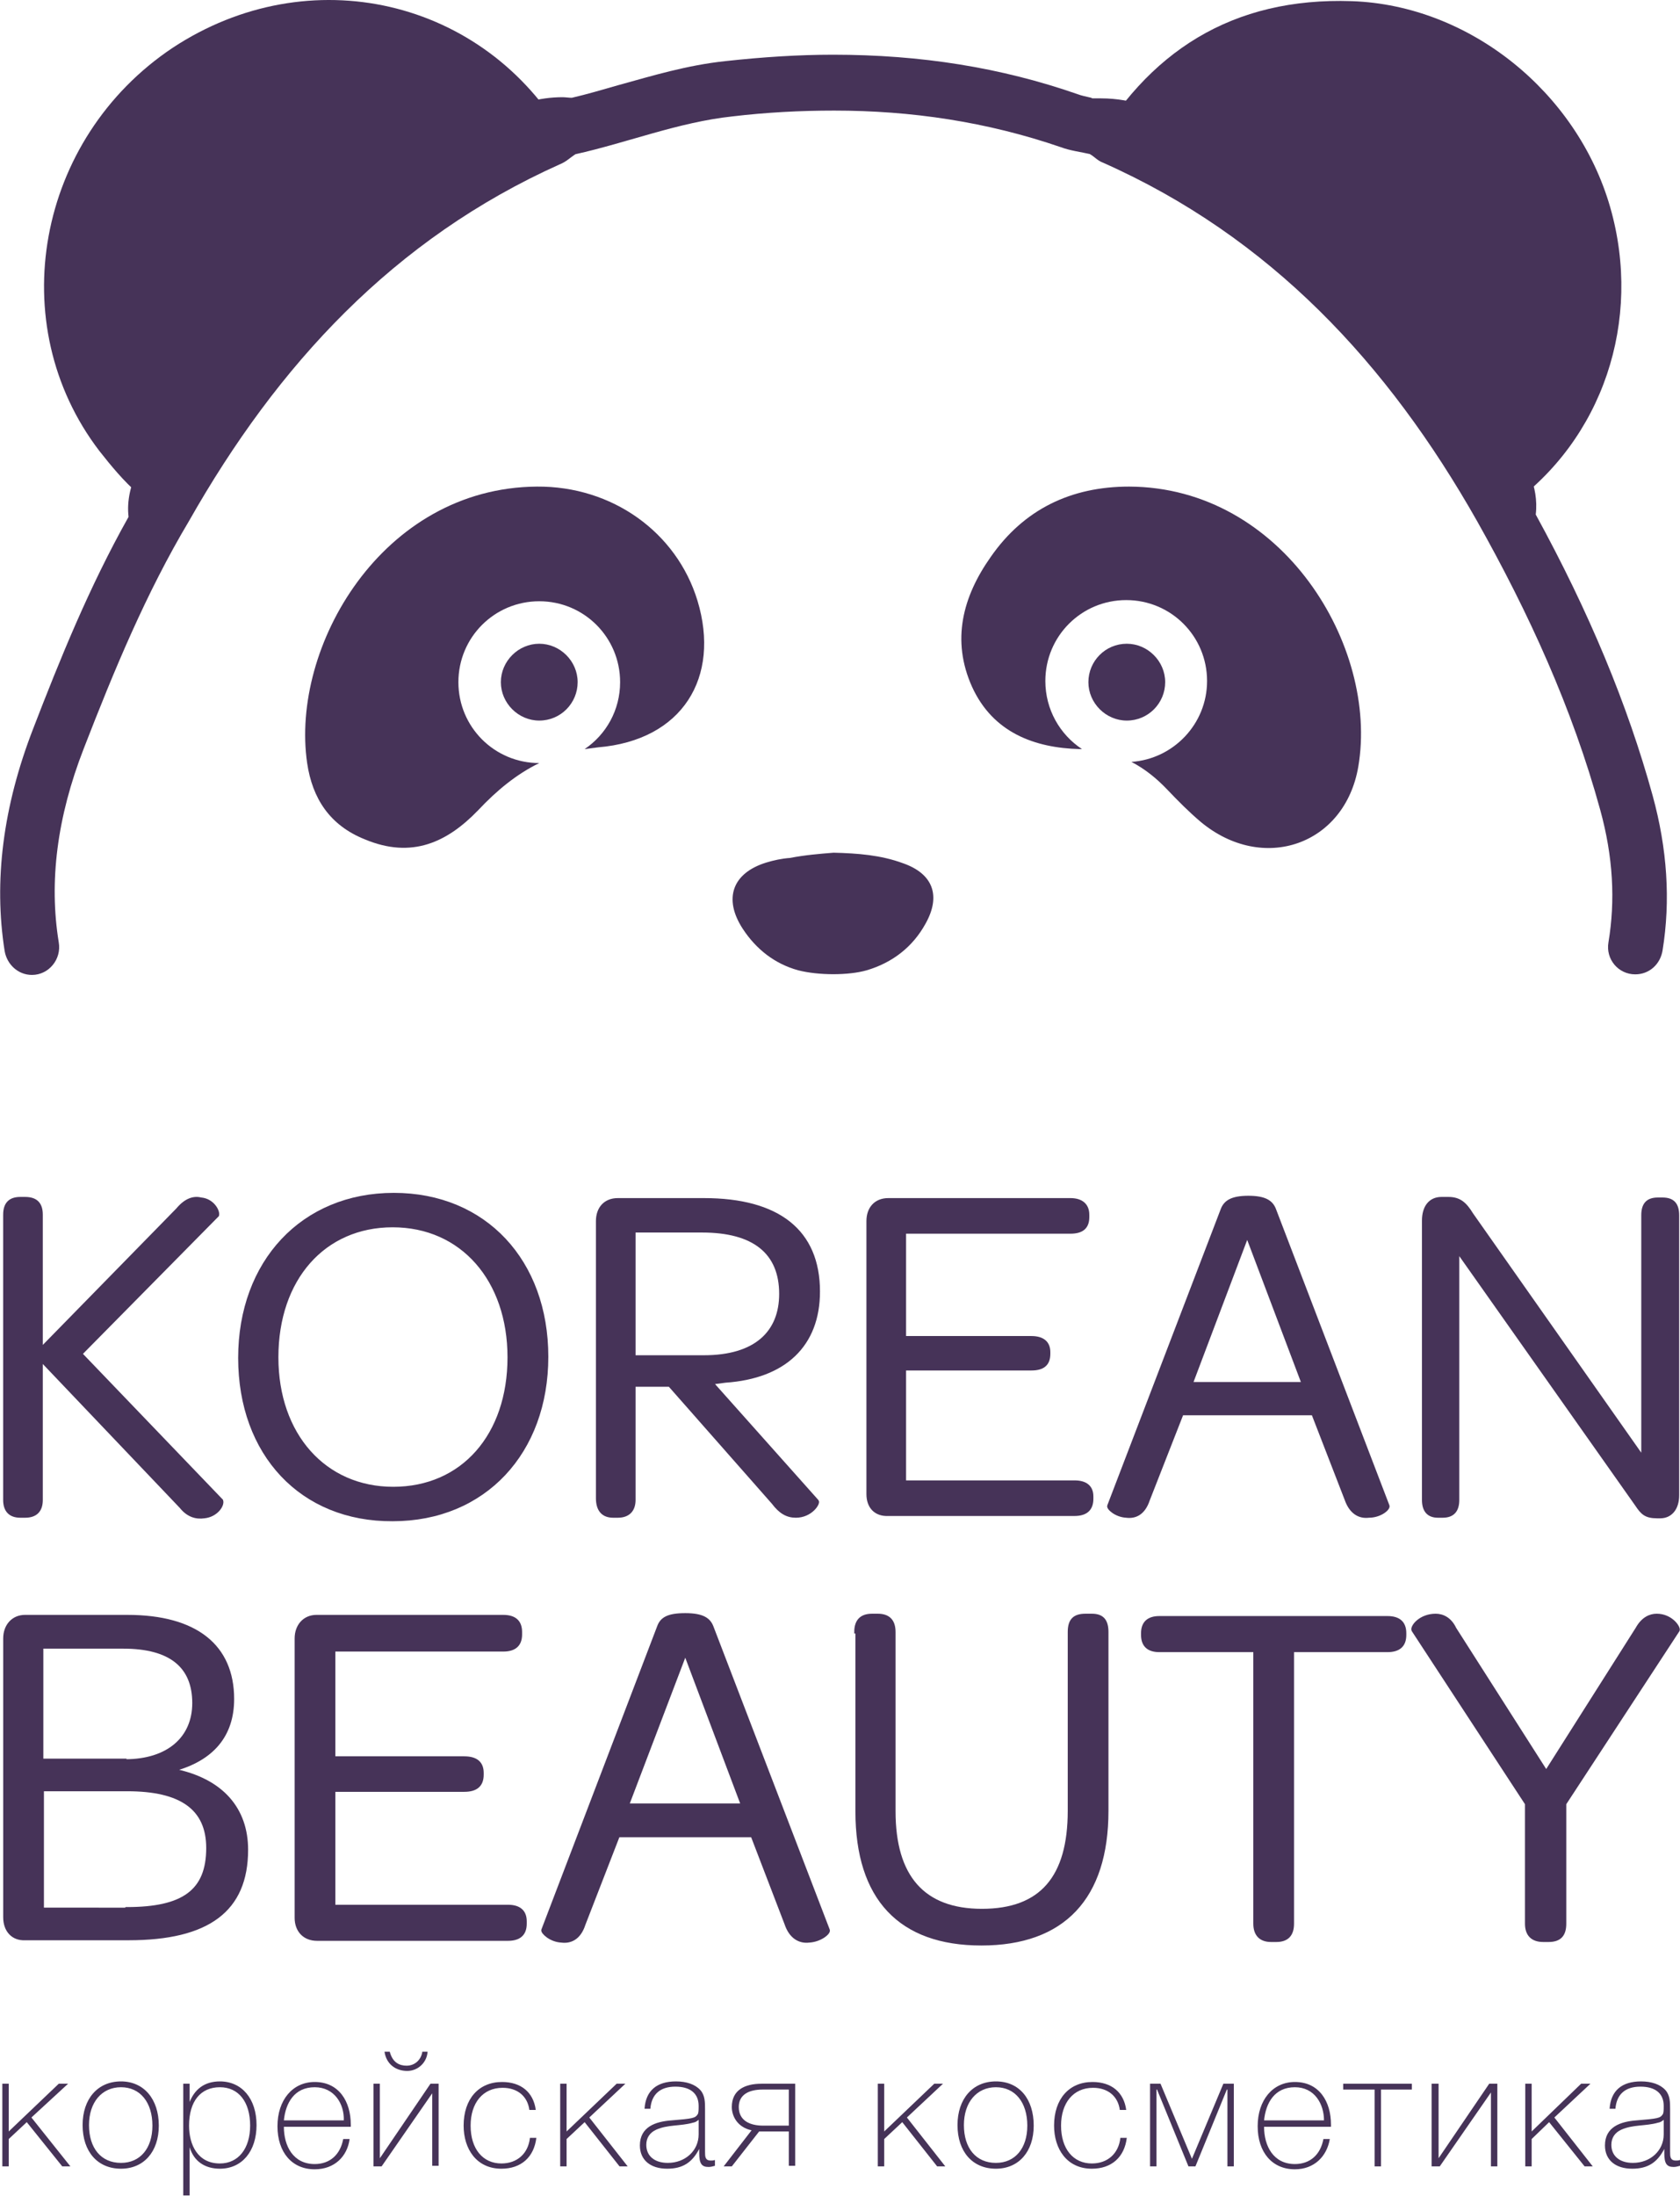
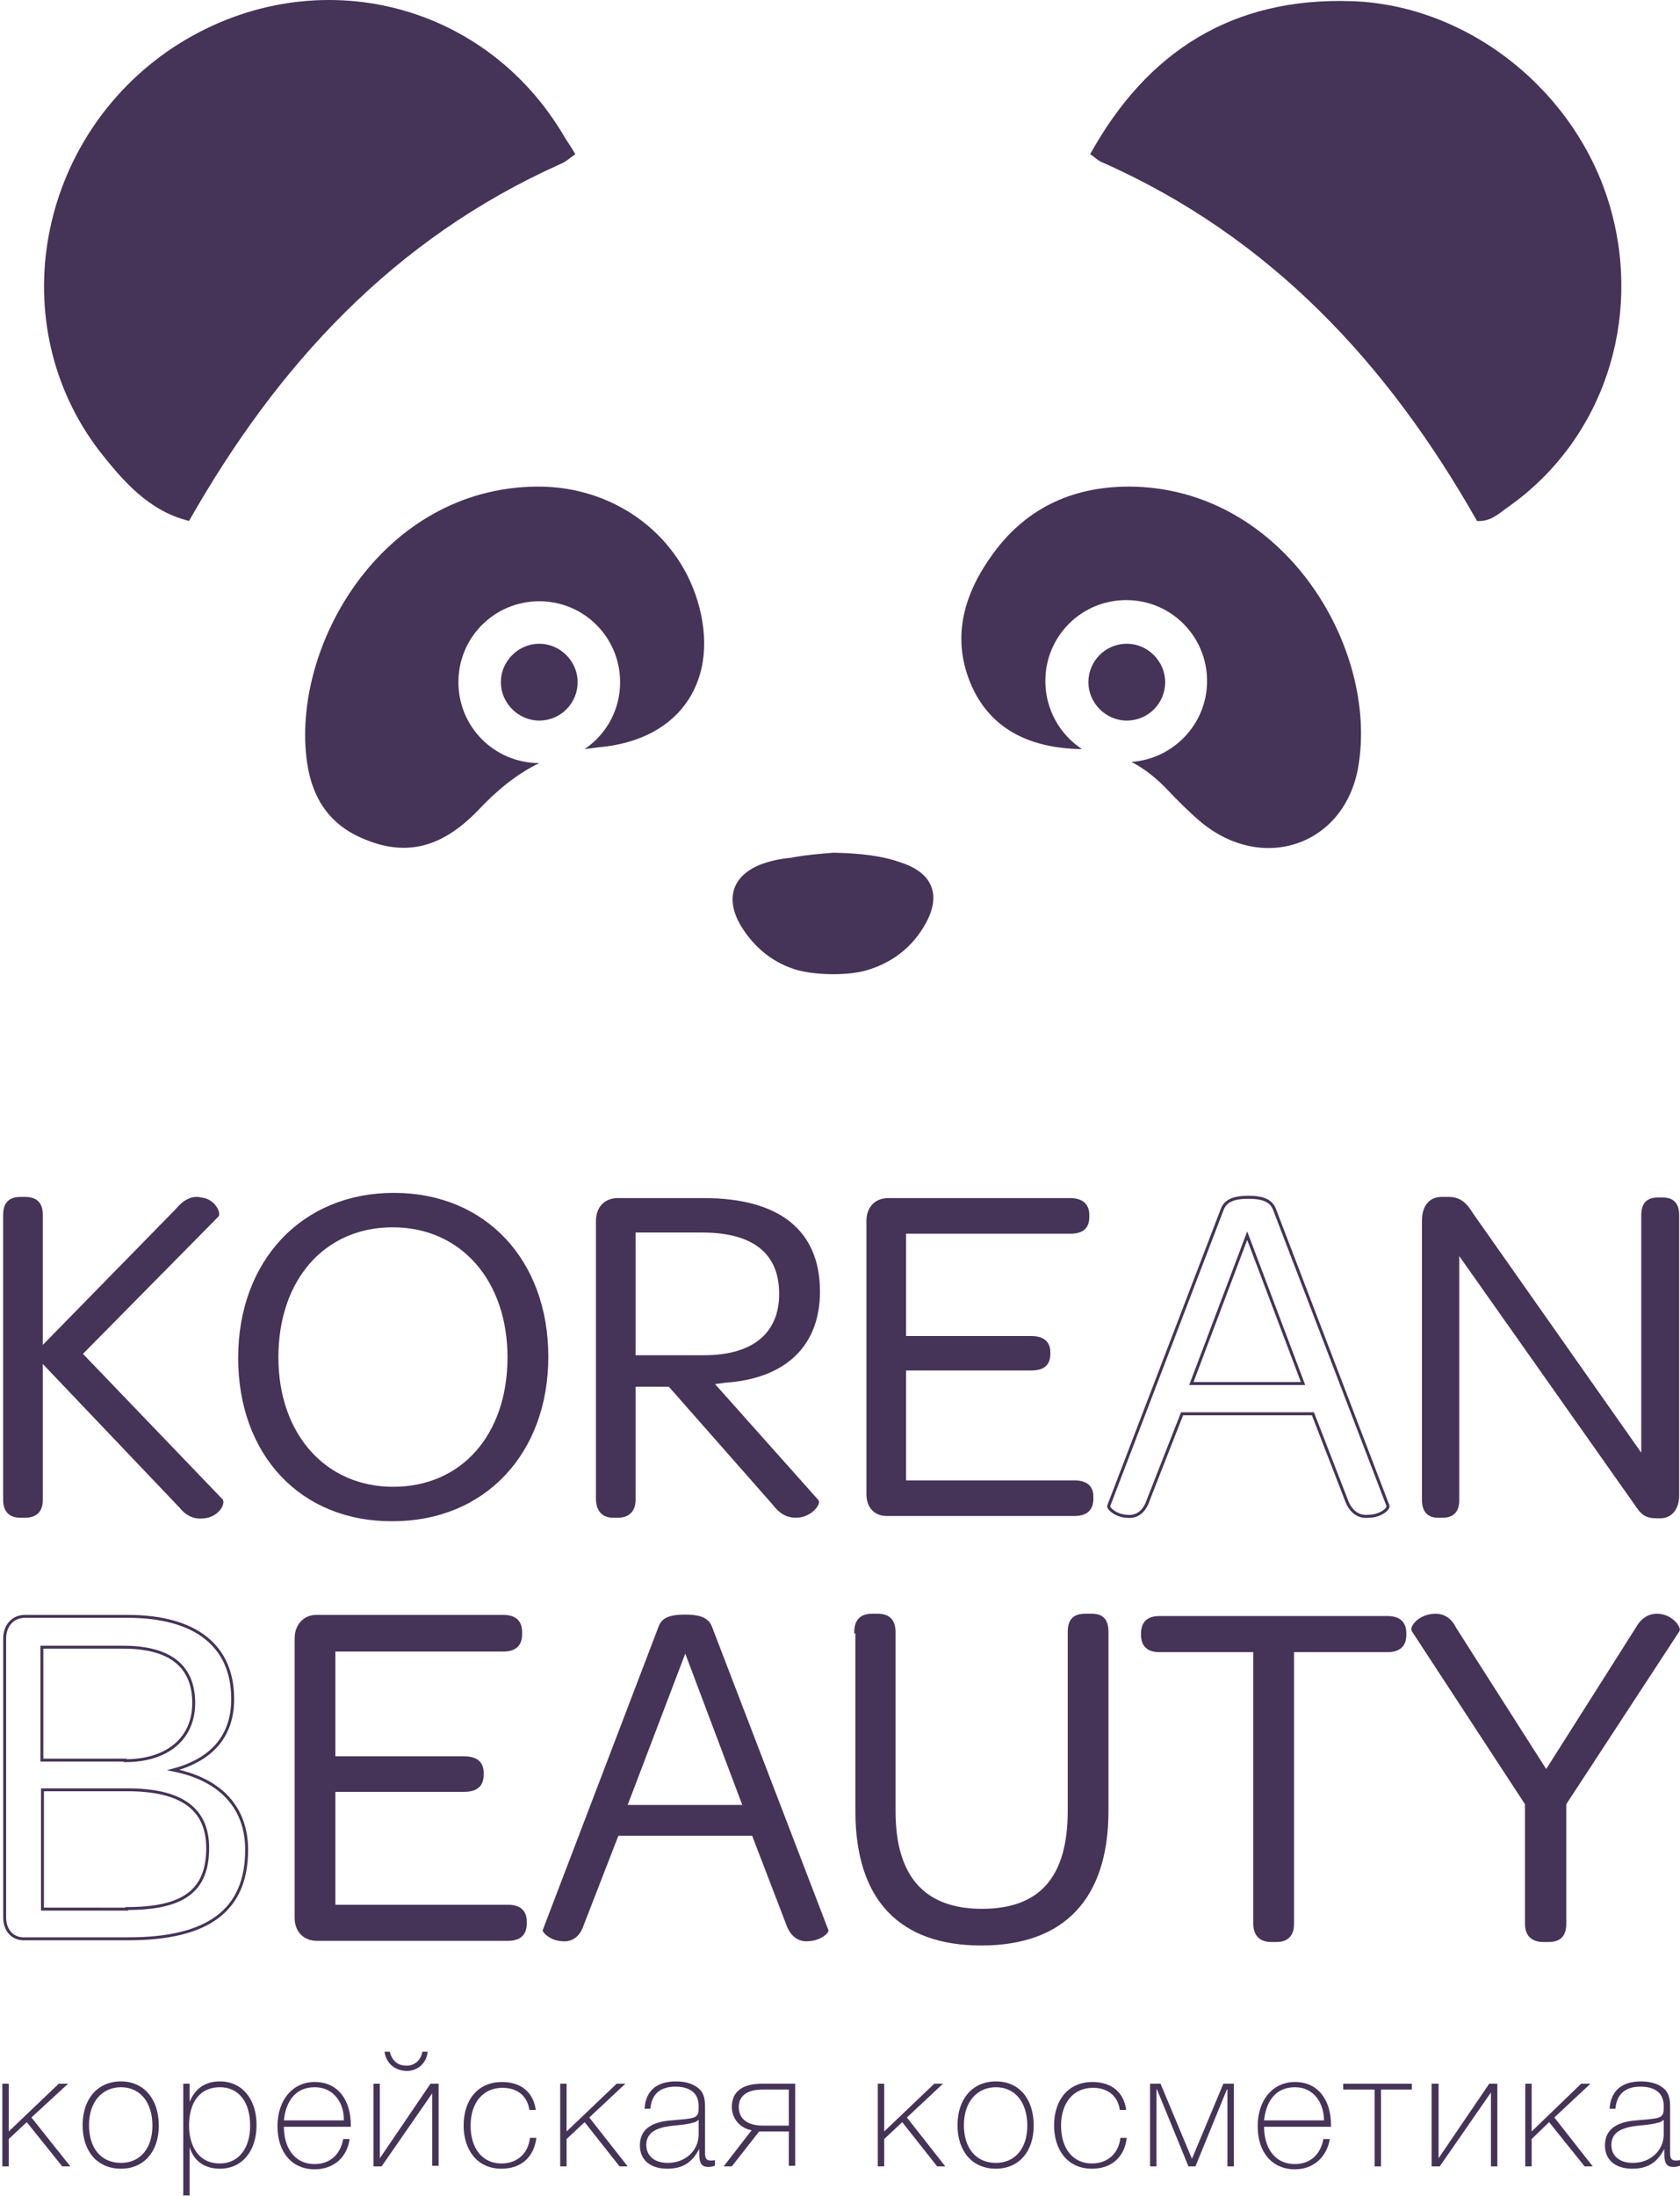
<svg xmlns="http://www.w3.org/2000/svg" id="Слой_1" x="0px" y="0px" viewBox="0 0 288.8 377.3" style="enable-background:new 0 0 288.8 377.3;" xml:space="preserve">
  <style type="text/css"> .st0{fill:#463358;} .st1{fill:none;stroke:#463358;stroke-width:0.516;stroke-miterlimit:10;} .st2{fill:none;stroke:#463358;stroke-width:0.501;stroke-miterlimit:10;} </style>
  <g>
    <polygon class="st0" points="10.1,358 1.5,366.2 1.5,358 0.4,358 0.4,372.2 1.5,372.2 1.5,367.5 4.6,364.6 10.7,372.2 12.1,372.2 5.4,363.8 11.7,358 " />
    <g>
      <path class="st0" d="M15.3,365.1c0,4,2.1,6.5,5.5,6.5c3.3,0,5.4-2.5,5.4-6.4c0-4-2.1-6.6-5.4-6.6S15.3,361.2,15.3,365.1 M27.3,365.2c0,4.5-2.6,7.4-6.5,7.4c-4,0-6.6-2.9-6.6-7.5c0-4.5,2.6-7.5,6.6-7.5C24.7,357.6,27.3,360.6,27.3,365.2" />
      <path class="st0" d="M32.5,365.2c0,3.3,1.5,6.5,5.3,6.5c3.2,0,5.2-2.6,5.2-6.5c0-4.1-2-6.6-5.2-6.6 C34.5,358.6,32.5,361,32.5,365.2 M32.5,361.4c0.9-2.5,2.7-3.8,5.3-3.8c3.8,0,6.3,3,6.3,7.5c0,4.5-2.5,7.5-6.3,7.5 c-2.6,0-4.5-1.3-5.2-3.7v8.3h-1.1V358h1.1V361.4z" />
      <path class="st0" d="M54.1,358.6c-3.5,0-5,2.7-5.3,5.7h10.3C59.2,361.5,57.5,358.6,54.1,358.6 M54.1,372.7c-3.9,0-6.4-2.9-6.4-7.4 c0-4.5,2.6-7.6,6.4-7.6c4.2,0,6.2,3.4,6.2,7.3v0.4H48.8c0,3.3,1.6,6.4,5.3,6.4c2.6,0,4.4-1.6,4.9-4.3h1.1 C59.7,370.5,57.5,372.7,54.1,372.7" />
      <path class="st0" d="M70,355.8c-2,0-3.6-1.2-3.9-3.3H67c0.5,1.9,1.7,2.4,2.9,2.4c1.4,0,2.5-1,2.7-2.4h0.9 C73.4,354.3,71.9,355.8,70,355.8 M74.4,359.5L74.4,359.5l-8.8,12.7h-1.4V358h1.1v12.8h0l8.7-12.8h1.4v14.1h-1.1V359.5z" />
      <path class="st0" d="M86.2,372.6c-4.3,0-6.5-3.4-6.5-7.4c0-4.6,2.6-7.5,6.6-7.5c3.3,0,5.4,1.8,5.8,4.8H91c-0.3-2.3-2-3.8-4.6-3.8 c-3.4,0-5.5,2.6-5.5,6.5c0,4,2.1,6.5,5.3,6.5c2.7,0,4.6-1.7,4.9-4.4h1.1C91.8,370.6,89.6,372.6,86.2,372.6" />
    </g>
    <polygon class="st0" points="106.5,372.2 100.5,364.6 97.4,367.5 97.4,372.2 96.3,372.2 96.3,358 97.4,358 97.4,366.2 106,358 107.5,358 101.3,363.8 107.9,372.2 " />
    <g>
      <path class="st0" d="M119.1,364.7c-2.1,0.6-4.3,0.3-6.3,1.2c-1.1,0.5-1.7,1.4-1.7,2.6c0,1.9,1.4,3.1,3.7,3.1c3,0,5.3-2.1,5.3-4.9 v-2.5C119.7,364.5,119.6,364.6,119.1,364.7 M122.9,372.1c-0.4,0.1-0.7,0.2-1.1,0.2c-1.2,0-1.6-0.6-1.6-2.4v-0.7 c-1.2,2.3-2.8,3.4-5.5,3.4c-2.9,0-4.7-1.5-4.7-4c0-3.2,2.7-4.1,5.4-4.3c3.7-0.3,4.1-0.4,4.5-1c0.2-0.2,0.2-0.8,0.2-1.5 c0-2.1-1.4-3.3-4-3.3c-2.6,0-4.1,1.3-4.3,3.8h-1c0.2-3.1,2.1-4.7,5.4-4.7c1.8,0,3.3,0.5,4.2,1.5c0.8,0.9,0.8,2.1,0.8,3.3v7.3 c0,0.8,0,1.5,1,1.5c0.3,0,0.4,0,0.7-0.1V372.1z" />
      <path class="st0" d="M131.1,359c-2.4,0-4.1,0.9-4.1,3c0,2.4,2,3.2,4.2,3.2h4.4V359H131.1z M135.6,366.2h-4.2c-0.3,0-0.6,0-0.9,0 l-4.7,6h-1.4l4.8-6.2c-2.4-0.5-3.4-2.4-3.4-4c0-2.9,2.2-4,5.1-4h5.8v14.1h-1.1V366.2z" />
    </g>
    <polygon class="st0" points="161.1,372.2 155.1,364.6 152,367.5 152,372.2 150.9,372.2 150.9,358 152,358 152,366.2 160.6,358 162.1,358 155.9,363.8 162.5,372.2 " />
    <g>
      <path class="st0" d="M165.7,365.1c0,4,2.1,6.5,5.5,6.5c3.3,0,5.4-2.5,5.4-6.4c0-4-2.1-6.6-5.4-6.6 C167.9,358.6,165.7,361.2,165.7,365.1 M177.7,365.2c0,4.5-2.6,7.4-6.5,7.4c-4,0-6.6-2.9-6.6-7.5c0-4.5,2.6-7.5,6.6-7.5 C175.2,357.6,177.7,360.6,177.7,365.2" />
      <path class="st0" d="M187.7,372.6c-4.3,0-6.5-3.4-6.5-7.4c0-4.6,2.6-7.5,6.6-7.5c3.3,0,5.4,1.8,5.8,4.8h-1.1 c-0.3-2.3-2-3.8-4.6-3.8c-3.4,0-5.5,2.6-5.5,6.5c0,4,2.1,6.5,5.3,6.5c2.7,0,4.6-1.7,4.9-4.4h1.1 C193.3,370.6,191.1,372.6,187.7,372.6" />
    </g>
    <polygon class="st0" points="198.8,372.2 197.7,372.2 197.7,358 199.5,358 204.9,370.9 210.3,358 212.1,358 212.1,372.2 211,372.2 211,359 210.9,359 205.5,372.2 204.3,372.2 198.9,359 198.8,359 " />
    <g>
      <path class="st0" d="M222.6,358.6c-3.5,0-5,2.7-5.3,5.7h10.3C227.6,361.5,226,358.6,222.6,358.6 M222.6,372.7 c-3.9,0-6.4-2.9-6.4-7.4c0-4.5,2.6-7.6,6.4-7.6c4.2,0,6.2,3.4,6.2,7.3v0.4h-11.5c0,3.3,1.6,6.4,5.3,6.4c2.6,0,4.4-1.6,4.9-4.3h1.1 C228.1,370.5,225.9,372.7,222.6,372.7" />
    </g>
    <polygon class="st0" points="237.4,372.2 236.3,372.2 236.3,359 230.9,359 230.9,358 242.7,358 242.7,359 237.4,359 " />
    <polygon class="st0" points="256.3,359.5 256.3,359.5 247.5,372.2 246.1,372.2 246.1,358 247.3,358 247.3,370.8 247.3,370.8 256,358 257.4,358 257.4,372.2 256.3,372.2 " />
    <polygon class="st0" points="272.4,372.2 266.3,364.6 263.3,367.5 263.3,372.2 262.2,372.2 262.2,358 263.3,358 263.3,366.2 271.8,358 273.4,358 267.2,363.8 273.8,372.2 " />
    <g>
      <path class="st0" d="M285,364.7c-2.1,0.6-4.3,0.3-6.3,1.2c-1.1,0.5-1.7,1.4-1.7,2.6c0,1.9,1.4,3.1,3.7,3.1c3,0,5.3-2.1,5.3-4.9 v-2.5C285.6,364.5,285.5,364.6,285,364.7 M288.8,372.1c-0.4,0.1-0.7,0.2-1.1,0.2c-1.2,0-1.6-0.6-1.6-2.4v-0.7 c-1.2,2.3-2.8,3.4-5.5,3.4c-2.9,0-4.7-1.5-4.7-4c0-3.2,2.7-4.1,5.4-4.3c3.7-0.3,4.1-0.4,4.5-1c0.2-0.2,0.2-0.8,0.2-1.5 c0-2.1-1.4-3.3-4-3.3c-2.6,0-4.1,1.3-4.3,3.8h-1c0.2-3.1,2.1-4.7,5.4-4.7c1.8,0,3.3,0.5,4.2,1.5c0.8,0.9,0.8,2.1,0.8,3.3v7.3 c0,0.8,0,1.5,1,1.5c0.3,0,0.4,0,0.7-0.1V372.1z" />
      <path class="st0" d="M0.8,208.7c0-1.9,0.9-2.8,2.7-2.8h0.8c1.9,0,2.8,0.9,2.8,2.8v23l23.4-23.9c1.5-1.8,2.9-2.1,4.1-1.8 c2,0.2,3,2.1,2.8,2.8l-23.5,23.8l24.2,25.2c0.3,0.8-0.9,2.6-3,2.8c-1.4,0.2-2.8-0.2-4-1.7l-24-25.2v24c0,1.8-0.9,2.8-2.8,2.8H3.5 c-1.8,0-2.7-1-2.7-2.8V208.7z" />
      <path class="st1" d="M0.8,208.7c0-1.9,0.9-2.8,2.7-2.8h0.8c1.9,0,2.8,0.9,2.8,2.8v23l23.4-23.9c1.5-1.8,2.9-2.1,4.1-1.8 c2,0.2,3,2.1,2.8,2.8l-23.5,23.8l24.2,25.2c0.3,0.8-0.9,2.6-3,2.8c-1.4,0.2-2.8-0.2-4-1.7l-24-25.2v24c0,1.8-0.9,2.8-2.8,2.8H3.5 c-1.8,0-2.7-1-2.7-2.8V208.7z" />
      <path class="st0" d="M87.5,233.2c0-13.3-8.1-22.6-20-22.6c-11.8,0-19.9,9.1-19.9,22.6c0,13.3,8.2,22.5,20,22.5 C79.5,255.7,87.5,246.6,87.5,233.2 M41.2,233.3c0-16.5,10.8-28.1,26.5-28.1c15.7,0,26.3,11.5,26.3,27.9s-10.7,28-26.5,28 C51.8,261.2,41.2,249.8,41.2,233.3" />
      <path class="st1" d="M87.5,233.2c0-13.3-8.1-22.6-20-22.6c-11.8,0-19.9,9.1-19.9,22.6c0,13.3,8.2,22.5,20,22.5 C79.5,255.7,87.5,246.6,87.5,233.2z M41.2,233.3c0-16.5,10.8-28.1,26.5-28.1c15.7,0,26.3,11.5,26.3,27.9s-10.7,28-26.5,28 C51.8,261.2,41.2,249.8,41.2,233.3z" />
      <path class="st0" d="M121,233.1c8.9,0,13.2-4.2,13.2-10.8c0-7.1-4.6-10.8-13.5-10.8H109v21.6H121z M102.7,257.4v-47.6 c0-2.2,1.3-3.7,3.5-3.7H121c12.8,0,19.7,5.4,19.7,15.8c0,9.2-5.8,14.7-16,15.4l-2.3,0.3l18.1,20.3c0.3,0.4-1.1,2.6-3.7,2.6 c-1.5,0-2.7-0.7-3.9-2.3l-17.8-20.2H109v19.7c0,1.7-0.9,2.8-2.8,2.8h-0.8C103.7,260.5,102.7,259.5,102.7,257.4" />
      <path class="st1" d="M121,233.1c8.9,0,13.2-4.2,13.2-10.8c0-7.1-4.6-10.8-13.5-10.8H109v21.6H121z M102.7,257.4v-47.6 c0-2.2,1.3-3.7,3.5-3.7H121c12.8,0,19.7,5.4,19.7,15.8c0,9.2-5.8,14.7-16,15.4l-2.3,0.3l18.1,20.3c0.3,0.4-1.1,2.6-3.7,2.6 c-1.5,0-2.7-0.7-3.9-2.3l-17.8-20.2H109v19.7c0,1.7-0.9,2.8-2.8,2.8h-0.8C103.7,260.5,102.7,259.5,102.7,257.4z" />
      <path class="st0" d="M149.2,256.7v-46.9c0-2.2,1.3-3.7,3.5-3.7H184c1.9,0,3,0.9,3,2.6v0.4c0,1.8-1,2.6-3,2.6h-28.5v18.1h21.8 c2,0,3,0.9,3,2.5v0.3c0,1.8-1,2.6-3,2.6h-21.8v19.4h29.2c1.9,0,3,0.8,3,2.5v0.4c0,1.8-1,2.7-3,2.7h-32 C150.5,260.3,149.2,258.9,149.2,256.7" />
      <path class="st1" d="M149.2,256.7v-46.9c0-2.2,1.3-3.7,3.5-3.7H184c1.9,0,3,0.9,3,2.6v0.4c0,1.8-1,2.6-3,2.6h-28.5v18.1h21.8 c2,0,3,0.9,3,2.5v0.3c0,1.8-1,2.6-3,2.6h-21.8v19.4h29.2c1.9,0,3,0.8,3,2.5v0.4c0,1.8-1,2.7-3,2.7h-32 C150.5,260.3,149.2,258.9,149.2,256.7z" />
-       <path class="st0" d="M224,237.7l-9.6-25.4l-9.6,25.4H224z M190.6,258.7l19.5-50.9c0.5-1.3,1.6-2.1,4.5-2.1c2.9,0,4,0.8,4.5,2.1 l19.5,50.9c0.2,0.5-1.3,1.8-3.3,1.8c-1.6,0.2-3.1-0.6-3.9-2.9l-5.7-14.7h-22.5l-5.8,14.8c-0.8,2.4-2.3,3-3.8,2.8 C191.8,260.4,190.4,259.1,190.6,258.7" />
      <path class="st1" d="M224,237.7l-9.6-25.4l-9.6,25.4H224z M190.6,258.7l19.5-50.9c0.5-1.3,1.6-2.1,4.5-2.1c2.9,0,4,0.8,4.5,2.1 l19.5,50.9c0.2,0.5-1.3,1.8-3.3,1.8c-1.6,0.2-3.1-0.6-3.9-2.9l-5.7-14.7h-22.5l-5.8,14.8c-0.8,2.4-2.3,3-3.8,2.8 C191.8,260.4,190.4,259.1,190.6,258.7z" />
      <path class="st0" d="M244.7,257.7v-48c0-2.3,1.1-3.8,3.1-3.8h1.2c1.9,0,2.9,0.9,4,2.7l29.4,41.8v-41.6c0-1.9,0.8-2.8,2.6-2.8h0.8 c1.8,0,2.6,0.9,2.6,2.8v48.1c0,2.3-1.2,3.7-3,3.7h-0.5c-2,0-2.6-0.6-3.6-2.1L250.6,215v42.7c0,1.8-0.8,2.8-2.6,2.8h-0.8 C245.5,260.5,244.7,259.5,244.7,257.7" />
      <path class="st1" d="M244.7,257.7v-48c0-2.3,1.1-3.8,3.1-3.8h1.2c1.9,0,2.9,0.9,4,2.7l29.4,41.8v-41.6c0-1.9,0.8-2.8,2.6-2.8h0.8 c1.8,0,2.6,0.9,2.6,2.8v48.1c0,2.3-1.2,3.7-3,3.7h-0.5c-2,0-2.6-0.6-3.6-2.1L250.6,215v42.7c0,1.8-0.8,2.8-2.6,2.8h-0.8 C245.5,260.5,244.7,259.5,244.7,257.7z" />
-       <path class="st0" d="M21.8,327.9c9.7,0,13.9-3,13.9-10.4c0-6.8-4.6-10-13.8-10H7.3v20.5H21.8z M21.5,302.5 c7.4,0,11.8-3.9,11.8-9.9c0-6.3-4-9.6-12.1-9.6h-14v19.4H21.5z M0.8,329.4v-47.9c0-2.2,1.4-3.8,3.5-3.8h17.6 c11.8,0,18.1,5.1,18.1,14.2c0,6.3-3.5,10.4-10.2,12.2c8.5,1.7,12.6,6.8,12.6,13.7c0,10.4-6.6,15.3-20.3,15.3H4.3 C2.2,333.2,0.8,331.7,0.8,329.4" />
      <path class="st2" d="M21.8,327.9c9.7,0,13.9-3,13.9-10.4c0-6.8-4.6-10-13.8-10H7.3v20.5H21.8z M21.5,302.5 c7.4,0,11.8-3.9,11.8-9.9c0-6.3-4-9.6-12.1-9.6h-14v19.4H21.5z M0.8,329.4v-47.9c0-2.2,1.4-3.8,3.5-3.8h17.6 c11.8,0,18.1,5.1,18.1,14.2c0,6.3-3.5,10.4-10.2,12.2c8.5,1.7,12.6,6.8,12.6,13.7c0,10.4-6.6,15.3-20.3,15.3H4.3 C2.2,333.2,0.8,331.7,0.8,329.4z" />
      <path class="st0" d="M50.9,329.5v-48c0-2.2,1.4-3.8,3.5-3.8h32.1c2,0,3,0.9,3,2.7v0.4c0,1.8-1,2.7-3,2.7H57.4V302h22.4 c2.1,0,3.1,0.9,3.1,2.6v0.3c0,1.8-1,2.7-3.1,2.7H57.4v19.9h29.9c2,0,3,0.9,3,2.6v0.4c0,1.8-1,2.7-3,2.7H54.5 C52.3,333.2,50.9,331.7,50.9,329.5" />
      <path class="st2" d="M50.9,329.5v-48c0-2.2,1.4-3.8,3.5-3.8h32.1c2,0,3,0.9,3,2.7v0.4c0,1.8-1,2.7-3,2.7H57.4V302h22.4 c2.1,0,3.1,0.9,3.1,2.6v0.3c0,1.8-1,2.7-3.1,2.7H57.4v19.9h29.9c2,0,3,0.9,3,2.6v0.4c0,1.8-1,2.7-3,2.7H54.5 C52.3,333.2,50.9,331.7,50.9,329.5z" />
      <path class="st0" d="M127.6,310.1l-9.8-26l-9.9,26H127.6z M93.3,331.6l19.9-52.1c0.5-1.4,1.6-2.1,4.6-2.1s4.1,0.8,4.6,2.1l20,52.1 c0.2,0.5-1.4,1.8-3.3,1.9c-1.6,0.2-3.2-0.6-4-3l-5.8-15.1h-23l-5.9,15.2c-0.8,2.5-2.4,3.1-3.9,2.9C94.6,333.4,93.2,332,93.3,331.6 " />
-       <path class="st2" d="M127.6,310.1l-9.8-26l-9.9,26H127.6z M93.3,331.6l19.9-52.1c0.5-1.4,1.6-2.1,4.6-2.1s4.1,0.8,4.6,2.1l20,52.1 c0.2,0.5-1.4,1.8-3.3,1.9c-1.6,0.2-3.2-0.6-4-3l-5.8-15.1h-23l-5.9,15.2c-0.8,2.5-2.4,3.1-3.9,2.9C94.6,333.4,93.2,332,93.3,331.6 z" />
      <path class="st0" d="M147.1,280.4c0-2,1-2.9,2.8-2.9h1c1.8,0,2.8,0.9,2.8,2.9v30.8c0,11.2,5,17,15.1,17c10.2,0,15-5.7,15-17.1 v-30.7c0-2.1,0.9-2.9,2.8-2.9h1.1c1.8,0,2.6,0.9,2.6,2.9v30.7c0,15-7.5,22.9-21.6,22.9c-14,0-21.4-7.8-21.4-22.8V280.4z" />
      <path class="st2" d="M147.1,280.4c0-2,1-2.9,2.8-2.9h1c1.8,0,2.8,0.9,2.8,2.9v30.8c0,11.2,5,17,15.1,17c10.2,0,15-5.7,15-17.1 v-30.7c0-2.1,0.9-2.9,2.8-2.9h1.1c1.8,0,2.6,0.9,2.6,2.9v30.7c0,15-7.5,22.9-21.6,22.9c-14,0-21.4-7.8-21.4-22.8V280.4z" />
      <path class="st0" d="M215.7,283.6h-16.4c-1.9,0-2.9-0.9-2.9-2.7v-0.3c0-1.8,1-2.7,2.9-2.7h39.2c2,0,3,0.9,3,2.7v0.3 c0,1.8-1,2.7-3,2.7h-16.3v46.9c0,1.9-0.9,2.9-2.8,2.9h-0.9c-1.8,0-2.8-1-2.8-2.9V283.6z" />
      <path class="st2" d="M215.7,283.6h-16.4c-1.9,0-2.9-0.9-2.9-2.7v-0.3c0-1.8,1-2.7,2.9-2.7h39.2c2,0,3,0.9,3,2.7v0.3 c0,1.8-1,2.7-3,2.7h-16.3v46.9c0,1.9-0.9,2.9-2.8,2.9h-0.9c-1.8,0-2.8-1-2.8-2.9V283.6z" />
      <path class="st0" d="M262.4,330.5v-20.6l-19.5-29.8c-0.3-0.6,1.2-2.6,3.9-2.6c1.2,0,2.5,0.6,3.3,2.3l15.7,24.6l15.6-24.6 c1-1.8,2.3-2.3,3.4-2.3c2.5,0,3.9,2.1,3.7,2.6l-19.5,29.8v20.6c0,2-0.9,2.9-2.8,2.9h-0.9C263.4,333.4,262.4,332.4,262.4,330.5" />
      <path class="st2" d="M262.4,330.5v-20.6l-19.5-29.8c-0.3-0.6,1.2-2.6,3.9-2.6c1.2,0,2.5,0.6,3.3,2.3l15.7,24.6l15.6-24.6 c1-1.8,2.3-2.3,3.4-2.3c2.5,0,3.9,2.1,3.7,2.6l-19.5,29.8v20.6c0,2-0.9,2.9-2.8,2.9h-0.9C263.4,333.4,262.4,332.4,262.4,330.5z" />
      <path class="st0" d="M253.9,89.5c-15.3-27-35.5-48.8-64.4-61.6c-0.8-0.3-1.4-1-2.1-1.4c9.8-17.7,24.5-27,45-26.3 c20.2,0.7,38.7,15.6,44.4,35.4c5.6,19.5-1.3,40-17.4,51.4C257.8,88.1,256.3,89.7,253.9,89.5" />
      <path class="st0" d="M98.9,26.5c-0.9,0.6-1.6,1.3-2.6,1.7C67.7,41,47.7,62.7,32.5,89.5c-6.9-1.7-11.3-6.8-15.4-12 C0.4,55.7,6.3,23.8,29.7,8.2C53.1-7.2,83.3-0.3,97.2,23.8C97.8,24.7,98.4,25.6,98.9,26.5" />
      <path class="st0" d="M143.3,146.5c4.1,0.1,8.1,0.4,11.9,1.8c5.2,1.8,6.6,5.6,3.9,10.4c-2.2,4-5.7,6.7-10.1,8 c-3.1,0.9-8.3,0.9-11.8,0c-4-1.1-7.2-3.6-9.5-7.1c-3.4-5.2-1.8-9.6,4-11.4c1.3-0.4,2.7-0.7,4.1-0.8 C138.4,146.9,140.8,146.7,143.3,146.5" />
      <path class="st0" d="M82.2,139.2c3.2-3.4,6.6-6.2,10.5-8.1h0c-7.7,0-13.9-6.2-13.9-13.9s6.2-13.9,13.9-13.9 c7.7,0,13.9,6.2,13.9,13.9c0,4.8-2.4,9-6.1,11.5c0.8-0.1,1.5-0.2,2.3-0.3c14.5-1.2,21.1-12,17.1-25.2 c-3.6-11.8-14.7-19.7-27.6-19.6c-26.7,0.2-42.4,27.6-39.5,47.5c0.9,6.1,3.9,10.7,9.9,13.1C70.8,147.6,76.9,144.7,82.2,139.2" />
      <path class="st0" d="M92.7,123.8c3.7,0,6.6-3,6.6-6.6s-3-6.6-6.6-6.6s-6.6,3-6.6,6.6S89.1,123.8,92.7,123.8" />
      <path class="st0" d="M233.5,131.7c3.5-20.6-13-48-39.4-48.1c-10,0-18.1,3.9-23.8,12.1c-4.8,6.8-6.8,14.3-3.2,22.3 c3.6,7.9,10.8,10.5,18.5,10.7c0.1,0,0.3,0,0.4,0c-3.8-2.5-6.3-6.8-6.3-11.7c0-7.7,6.2-13.9,13.9-13.9c7.7,0,13.9,6.2,13.9,13.9 c0,7.4-5.8,13.4-13,13.9c2.3,1.2,4.3,2.8,6.2,4.8c1.8,1.9,3.7,3.8,5.7,5.5C217.1,150.1,231.2,145.2,233.5,131.7" />
      <path class="st0" d="M193.7,123.8c3.7,0,6.6-3,6.6-6.6s-3-6.6-6.6-6.6c-3.7,0-6.6,3-6.6,6.6S190.1,123.8,193.7,123.8" />
-       <path class="st0" d="M5.5,167.5c2.9,0,5.1-2.7,4.6-5.6c-1.7-10.4-0.3-21.5,4.3-33.3c5.2-13.4,10.7-26.7,18.1-39.1 c-2.3-2.2-0.7-4.2,0.4-6.1C37.1,76,42,69.2,47.5,62.8C59.3,49,72.7,37.1,88.9,28.5c2.5-1.3,5.1-2.2,7.9-2.2c0.7,0,1.4,0.1,2.1,0.2 c9-2,17.7-5.5,27-6.5c5.9-0.7,11.7-1,17.5-1c13.2,0,26.2,1.9,39,6.3c1.6,0.6,3.4,0.8,5.1,1.2c0.7-0.1,1.3-0.2,1.9-0.2 c3,0,5.8,1.1,8.5,2.5c23.5,12.5,41,31.2,54.9,53.5c1.4,2.2,3,4.5,1.1,7.2c8.9,15.8,16.4,32.2,21.2,49.7c2.2,8,2.6,15.5,1.4,22.7 c-0.5,2.9,1.7,5.5,4.6,5.5c2.4,0,4.3-1.7,4.7-4.1c1.4-8.6,0.8-17.5-1.7-26.6c-4.3-15.6-10.9-31.5-20.1-48.3c0.6-5-2-9.1-3.1-10.8 l-0.2-0.3c-16.1-25.8-35.2-44.4-58.5-56.8c-2.9-1.6-7.4-3.6-12.9-3.6c-0.5,0-0.9,0-1.4,0c-0.1,0-0.2,0-0.3-0.1 c-0.9-0.2-1.8-0.4-2.3-0.6c-13.2-4.6-27-6.8-42.1-6.8c-5.9,0-12.1,0.4-18.5,1.1c-6.6,0.7-12.5,2.5-18.3,4.1 c-2.8,0.8-5.5,1.6-8.1,2.2c-0.5,0-1.1-0.1-1.6-0.1c-4,0-7.9,1.1-12.2,3.3c-15.8,8.2-30.2,20.2-44.2,36.5 C34.3,63.8,29,71.2,24.8,78.8l-0.3,0.4c-2.2,3.8-2.7,7-2.4,9.6c-6.8,12.1-11.8,24.5-16.4,36.4c-5.2,13.4-6.8,26.2-4.9,38.2 C1.2,165.7,3.1,167.5,5.5,167.5" />
    </g>
  </g>
</svg>